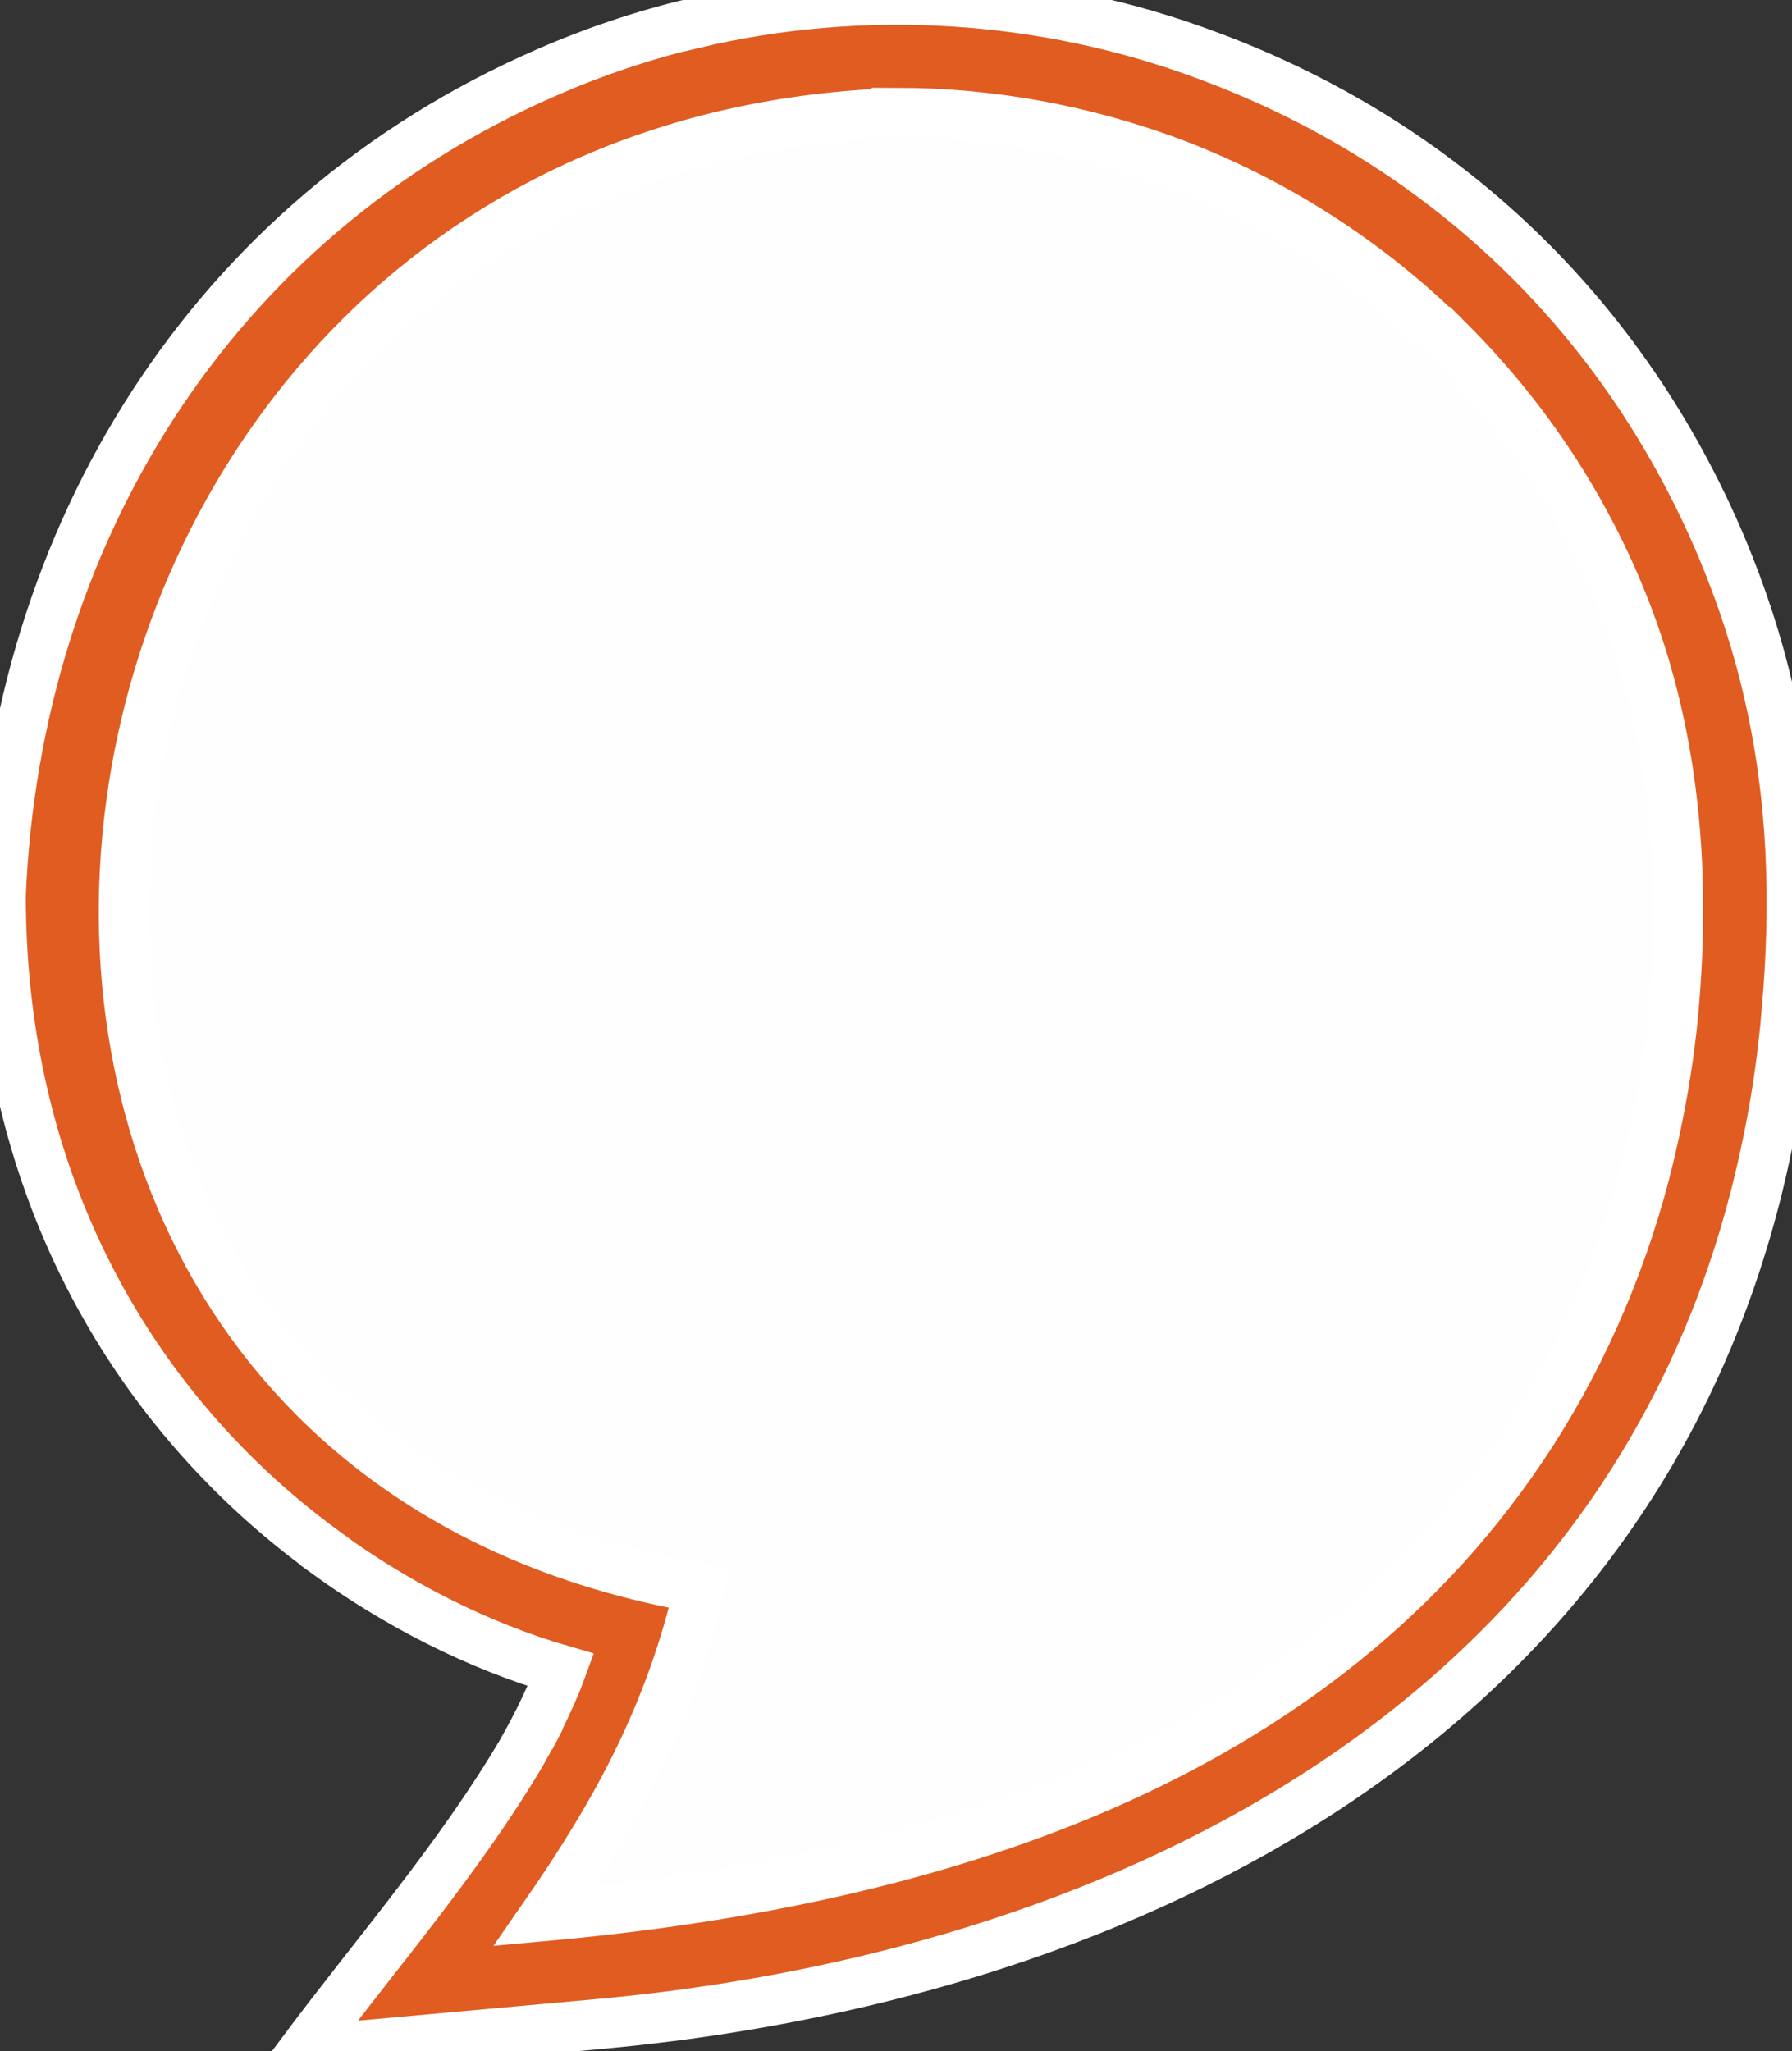
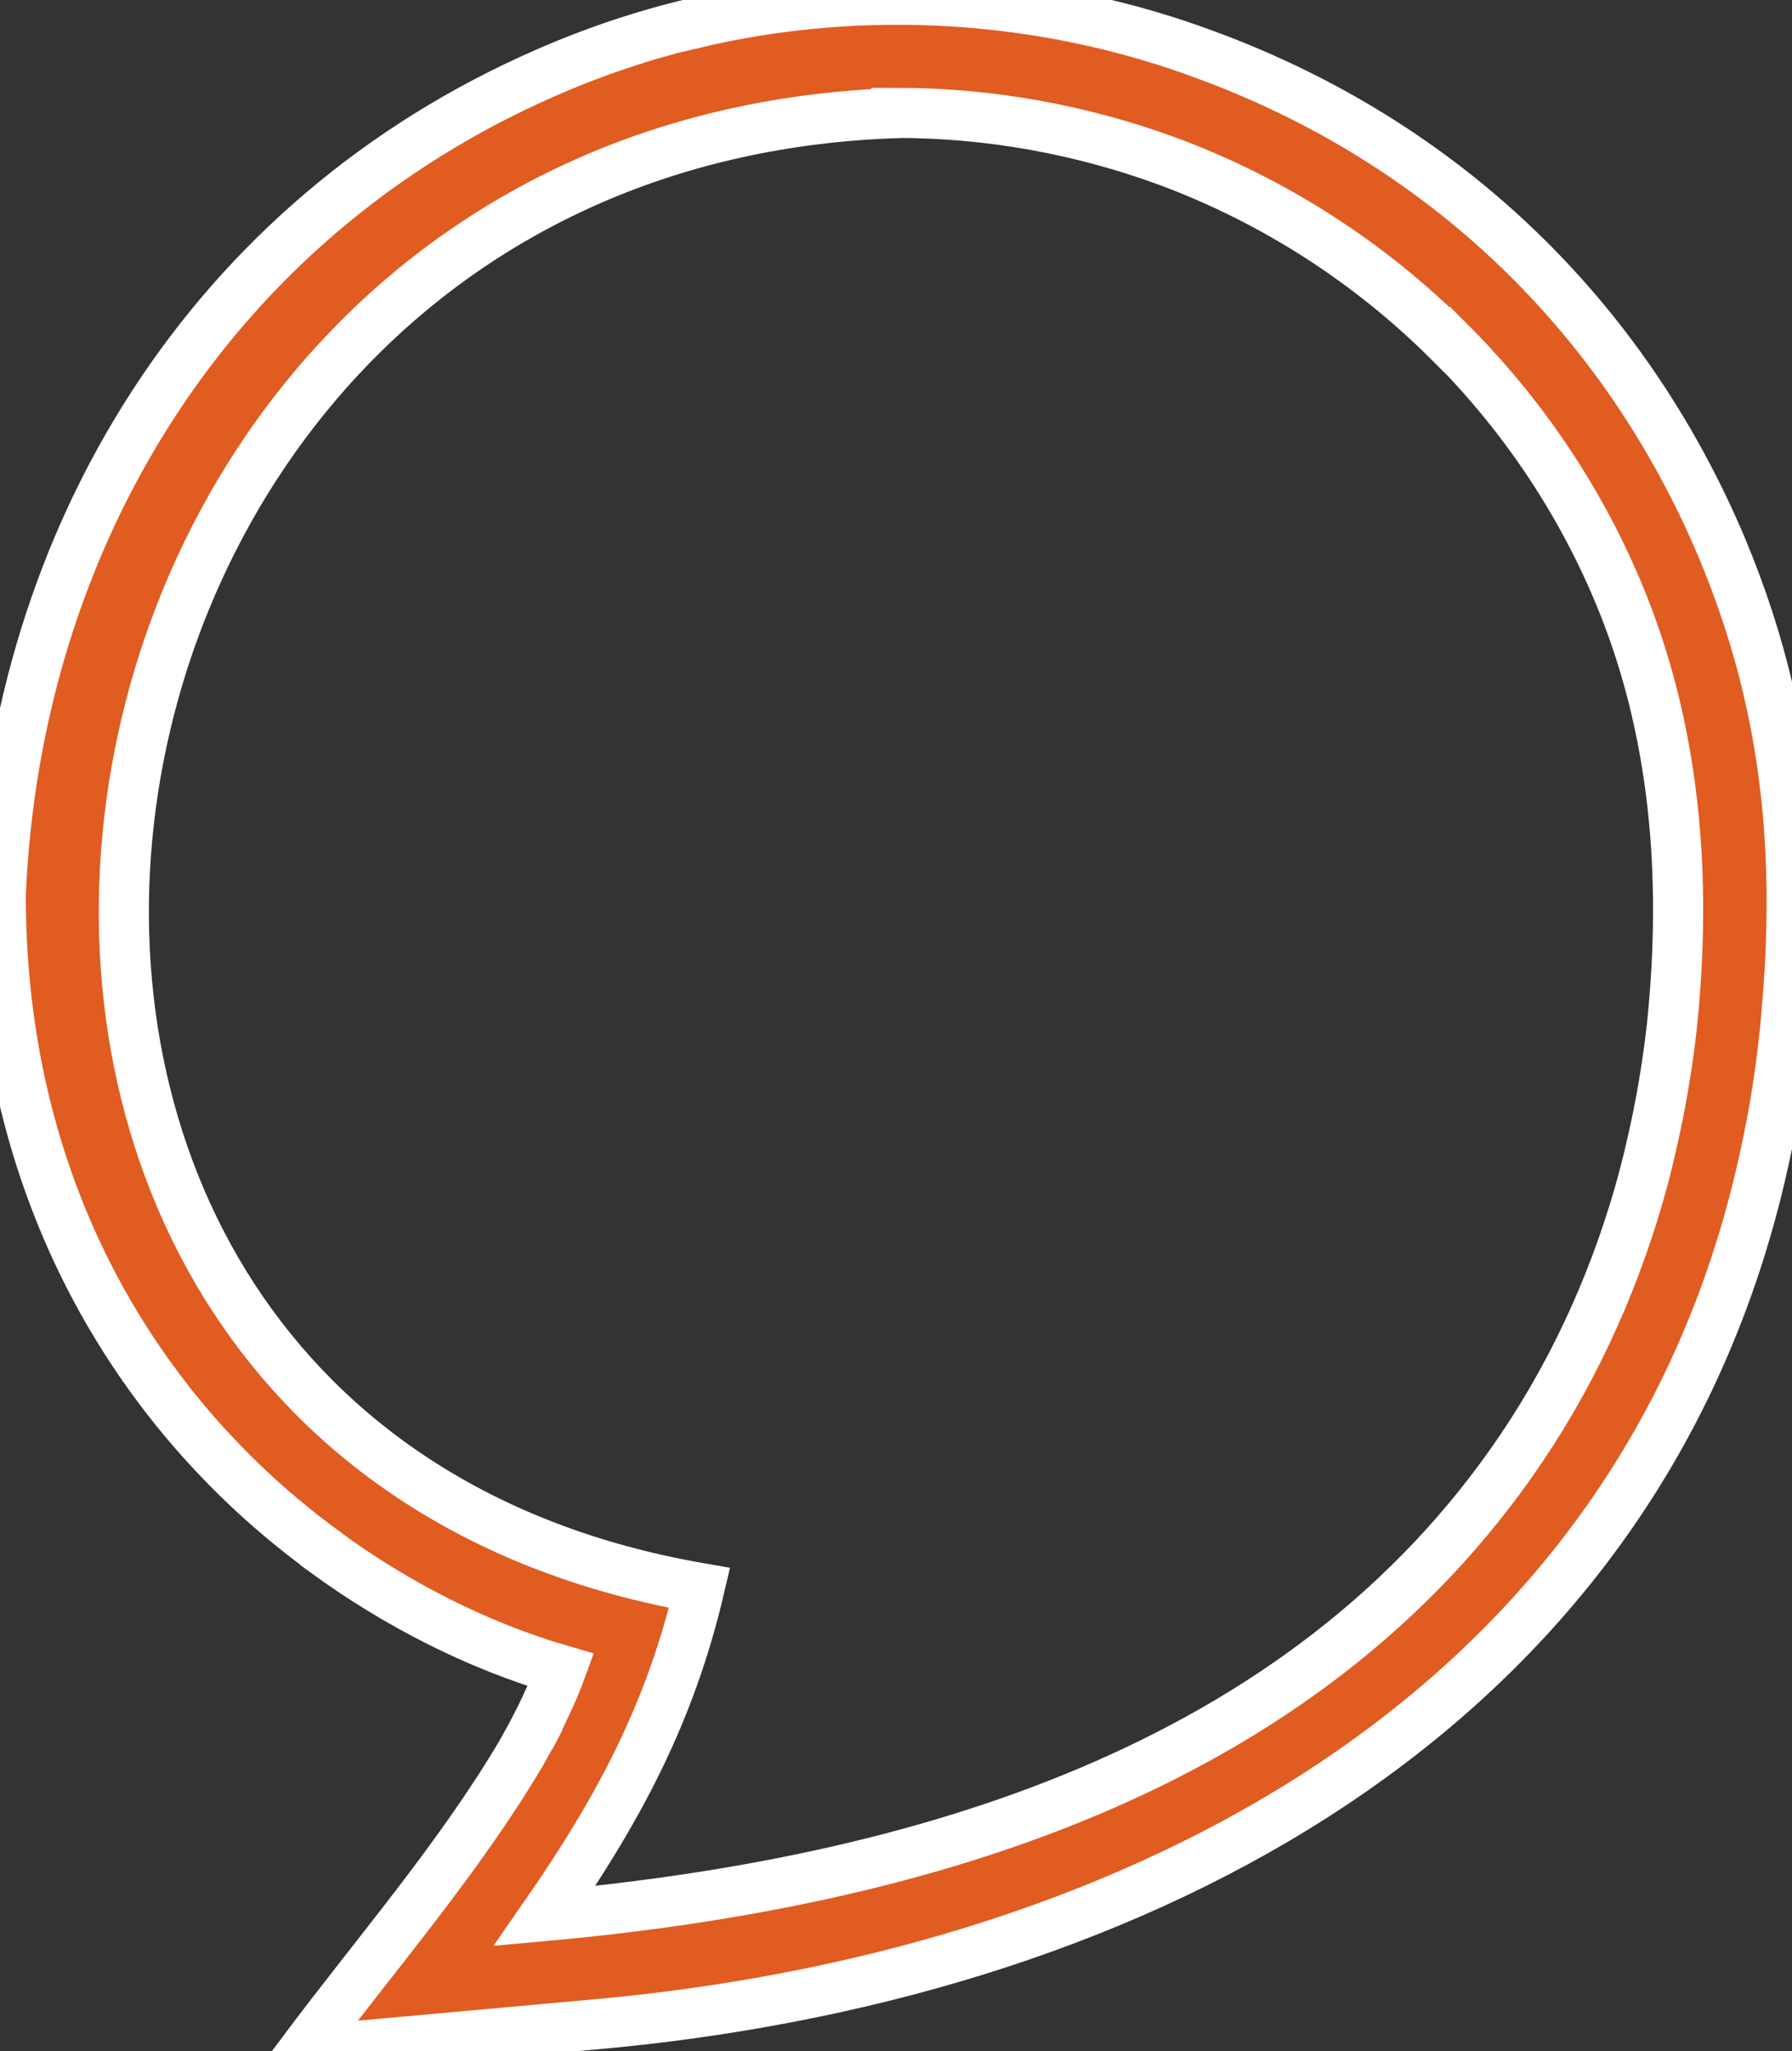
<svg xmlns="http://www.w3.org/2000/svg" viewBox="0 0 286.00 327.31" data-guides="{&quot;vertical&quot;:[],&quot;horizontal&quot;:[]}">
  <rect x="0" y="0" width="286.00" height="327.31" fill="#333333" stroke="none" />
-   <path fill="rgb(254, 254, 254)" stroke="none" fill-opacity="1" stroke-width="1" stroke-opacity="1" clip-rule="evenodd" text-rendering="geometricprecision" class="fil0" id="tSvg5750f46f9f" title="Path 1" d="M143.03 8.923C143.042 8.923 143.055 8.923 143.067 8.923C143.067 8.935 143.067 8.948 143.067 8.961C180.092 8.961 213.595 23.952 237.786 48.181C261.976 72.371 276.968 105.875 276.968 142.861C276.98 142.861 276.993 142.861 277.006 142.861C277.006 142.886 277.006 142.911 277.006 142.937C276.993 142.937 276.98 142.937 276.968 142.937C276.968 143 276.968 143.063 276.968 143.126C276.968 155.846 275.756 168.187 273.409 179.961C271.024 191.848 267.428 203.205 262.62 213.881C262.62 213.893 262.62 213.906 262.62 213.919C238.013 268.622 182.363 306.176 94.421 314.126C85.487 314.934 76.553 315.741 67.618 316.549C72.994 309.369 78.37 302.189 83.746 295.008C84.225 294.365 84.704 293.721 85.184 293.078C85.184 293.078 85.184 293.078 85.184 293.078C86.85 290.806 88.364 288.535 89.765 286.226C91.09 284.068 92.377 281.721 93.626 279.298C97.071 272.559 99.418 266.048 100.781 260.256C97.715 259.574 94.648 258.779 91.62 257.833C84.692 255.713 77.802 252.836 71.139 249.277C37.03 231.068 9.054 194.687 9.054 142.937C9.054 142.924 9.054 142.911 9.054 142.899C9.066 142.899 9.079 142.899 9.091 142.899C9.091 107.124 24.083 73.62 48.273 49.127C72.464 24.596 105.968 8.998 142.992 8.961C142.992 8.948 142.992 8.935 142.992 8.923C143.017 8.923 143.042 8.923 143.067 8.923C143.055 8.923 143.042 8.923 143.03 8.923" />
  <path fill="rgb(224, 92, 33)" stroke="#ffffff" fill-opacity="1" stroke-width="8" stroke-opacity="1" clip-rule="evenodd" text-rendering="geometricprecision" class="fil1" id="tSvgee7e49dfd0" title="Path 2" d="M192.698 8.847C230.328 22.779 259.099 50.301 274.734 87.249C277.914 94.82 280.488 102.619 282.306 110.607C286.167 127.34 286.659 144.035 285.183 161.032C285.195 161.032 285.208 161.032 285.221 161.032C285.107 162.206 284.956 163.834 284.728 165.764C283.933 173.147 282.76 179.847 281.094 187.04C280.678 188.819 280.261 190.561 279.807 192.226C279.807 192.226 279.807 192.226 279.807 192.226C257.471 276.685 177.328 315.603 95.292 323.022C79.669 324.436 64.047 325.849 48.425 327.262C60.047 311.741 73.335 296.447 83.216 279.714C83.216 279.714 83.216 279.714 83.216 279.714C83.935 278.427 84.768 276.95 85.676 275.171C85.689 275.171 85.701 275.171 85.714 275.171C85.727 275.146 85.739 275.121 85.752 275.096C85.752 275.083 85.752 275.07 85.752 275.058C87.115 272.256 88.478 269.417 89.538 266.502C76.136 262.603 63.265 255.978 51.983 247.763C51.983 247.75 51.983 247.738 51.983 247.725C47.138 244.204 42.481 240.305 38.166 236.103C15.716 214.259 0.119 182.8 0.119 142.861C0.119 142.848 0.119 142.836 0.119 142.823C2.542 85.848 33.358 35.006 87.304 11.535C94.838 8.241 102.712 5.591 110.7 3.699C110.7 3.711 110.7 3.724 110.7 3.736C137.767 -2.699 166.728 -0.882 192.698 8.847ZM111.646 253.403C106.952 273.43 98.699 288.8 86.925 305.76C145.49 300.46 207.954 282.97 242.896 230.992C251.793 217.78 258.304 203.016 262.393 187.646C262.393 187.633 262.393 187.621 262.393 187.608C262.809 186.056 263.188 184.504 263.529 182.989C265.005 176.667 266.103 170.269 266.822 163.834C269.283 140.173 267.503 116.361 258.153 94.252C251.869 79.337 242.707 65.898 231.388 54.578C231.375 54.591 231.363 54.604 231.35 54.616C218.744 42.01 203.449 32.091 186.452 25.769C172.558 20.659 157.869 18.009 143.067 18.009C143.067 18.021 143.067 18.034 143.067 18.046C-0.714 22.892 -28.425 229.061 111.646 253.403Z" />
  <defs />
</svg>